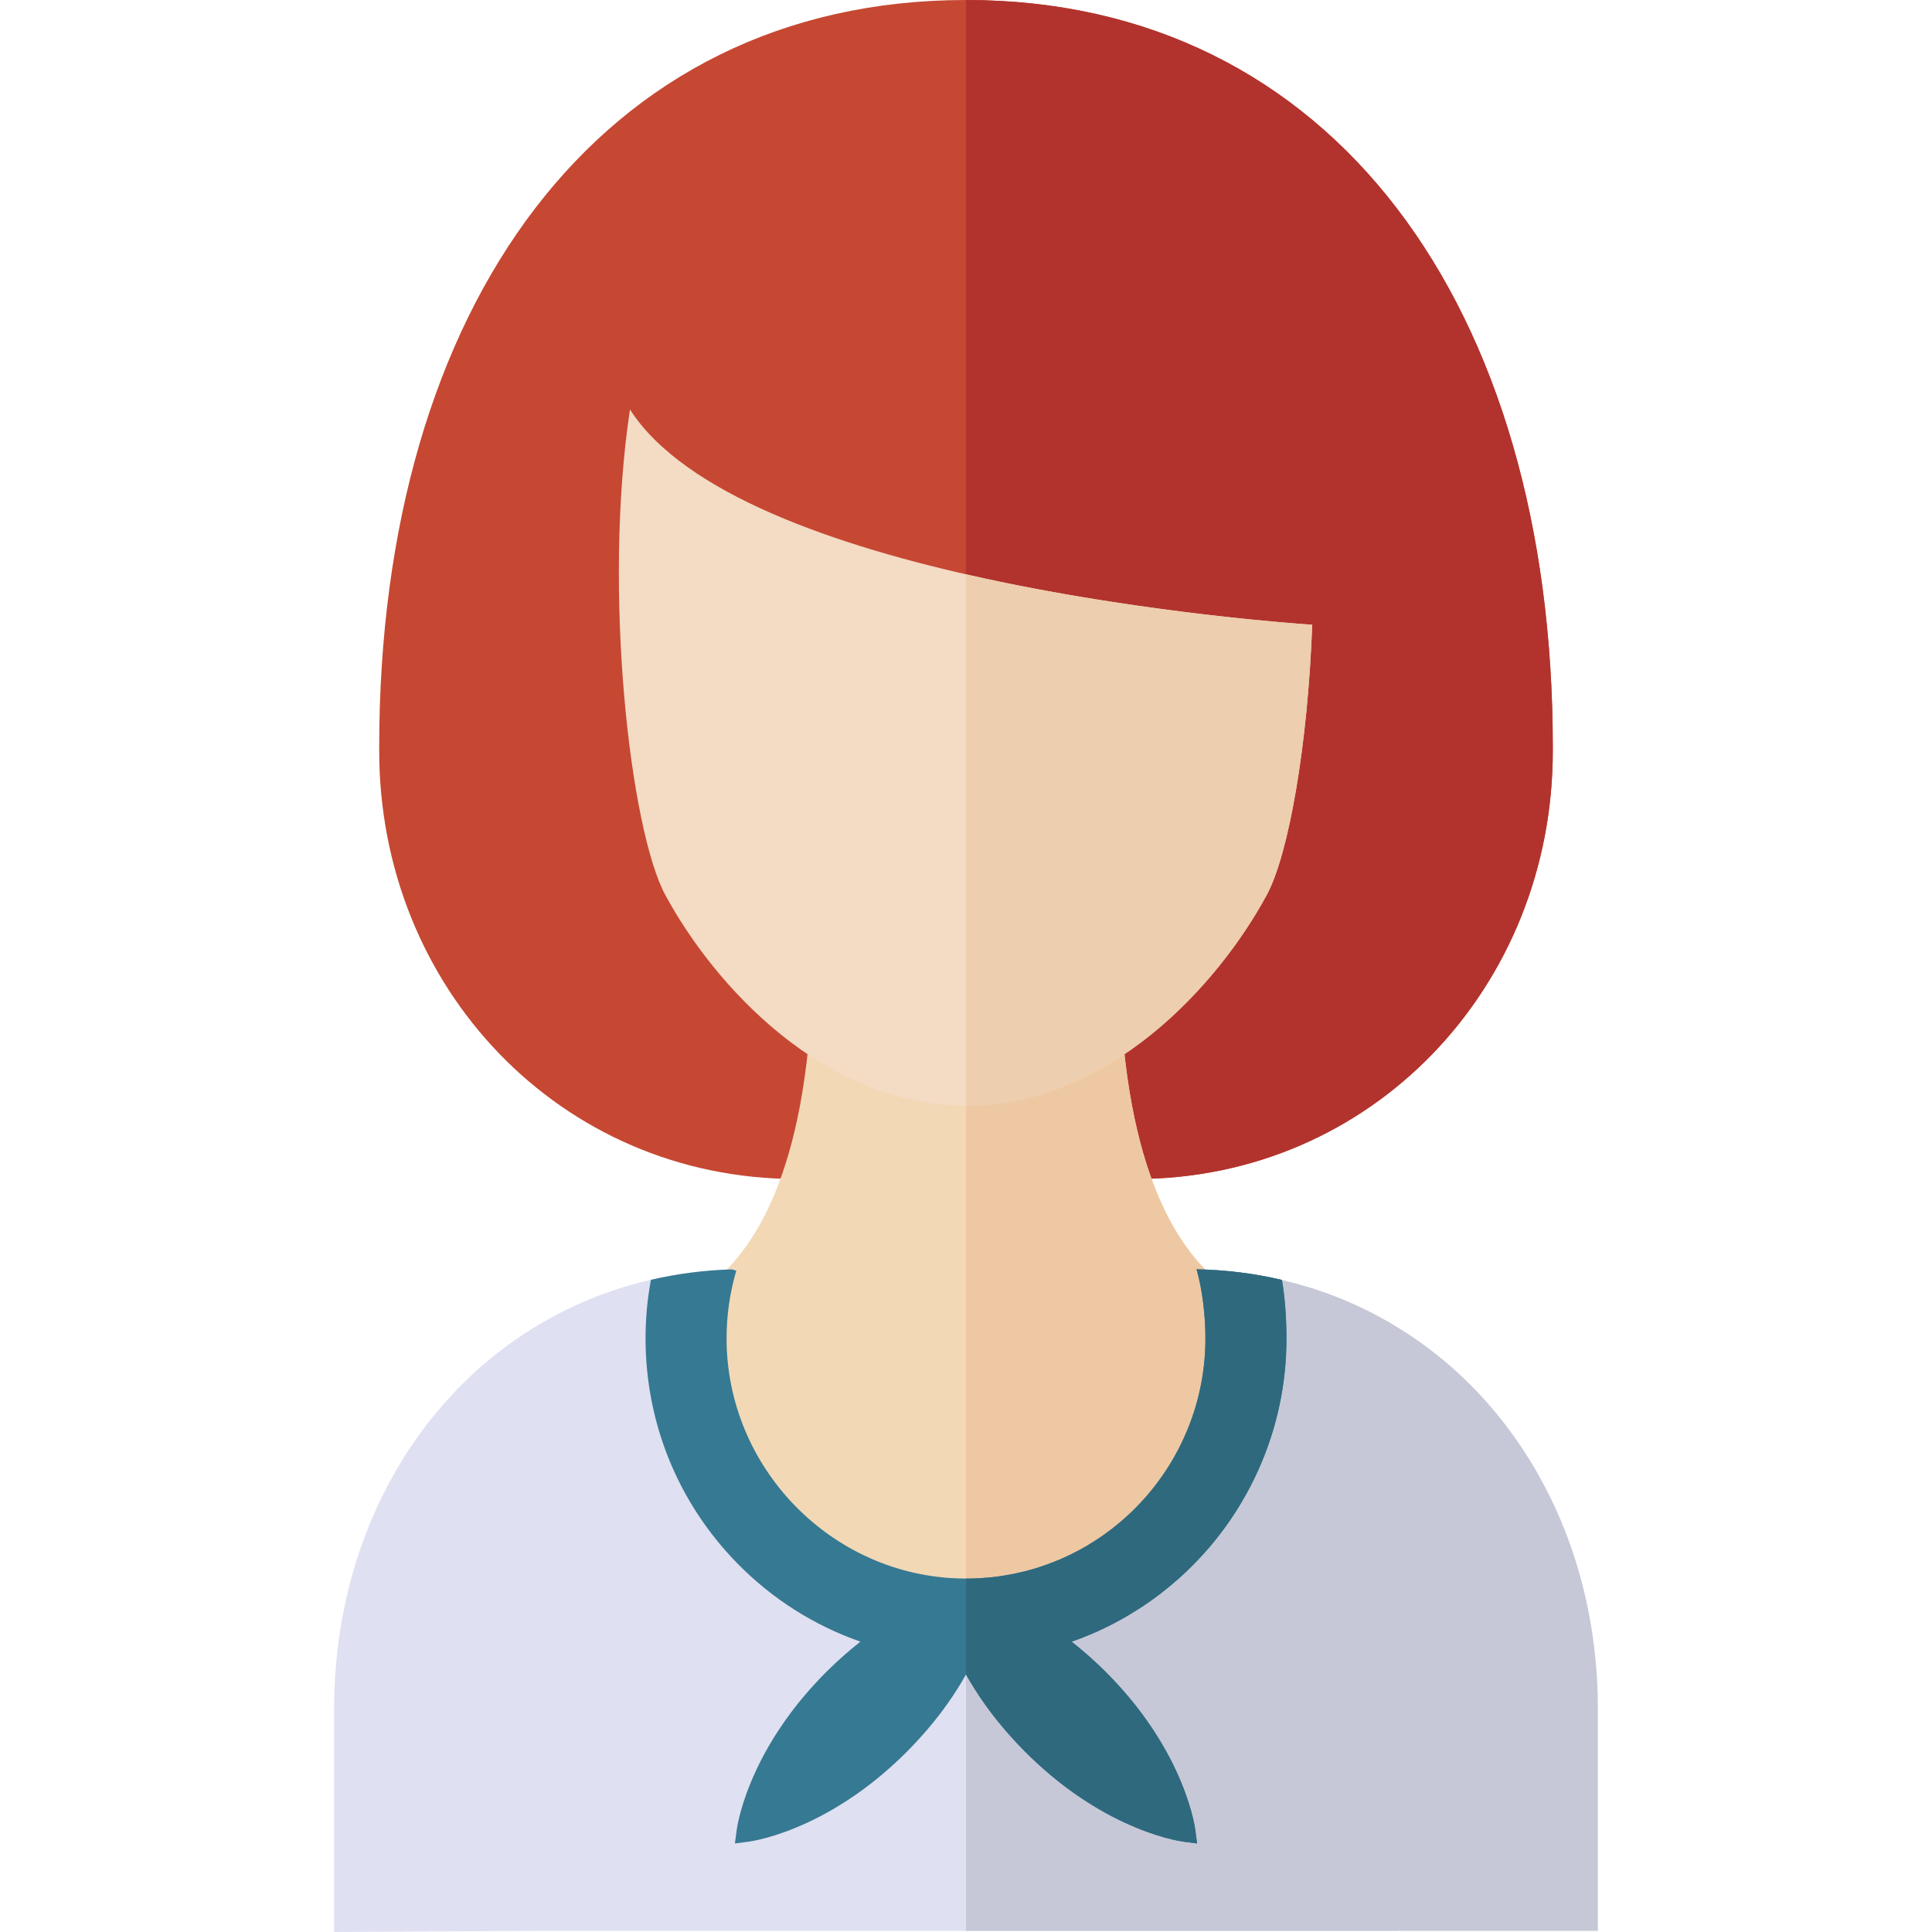
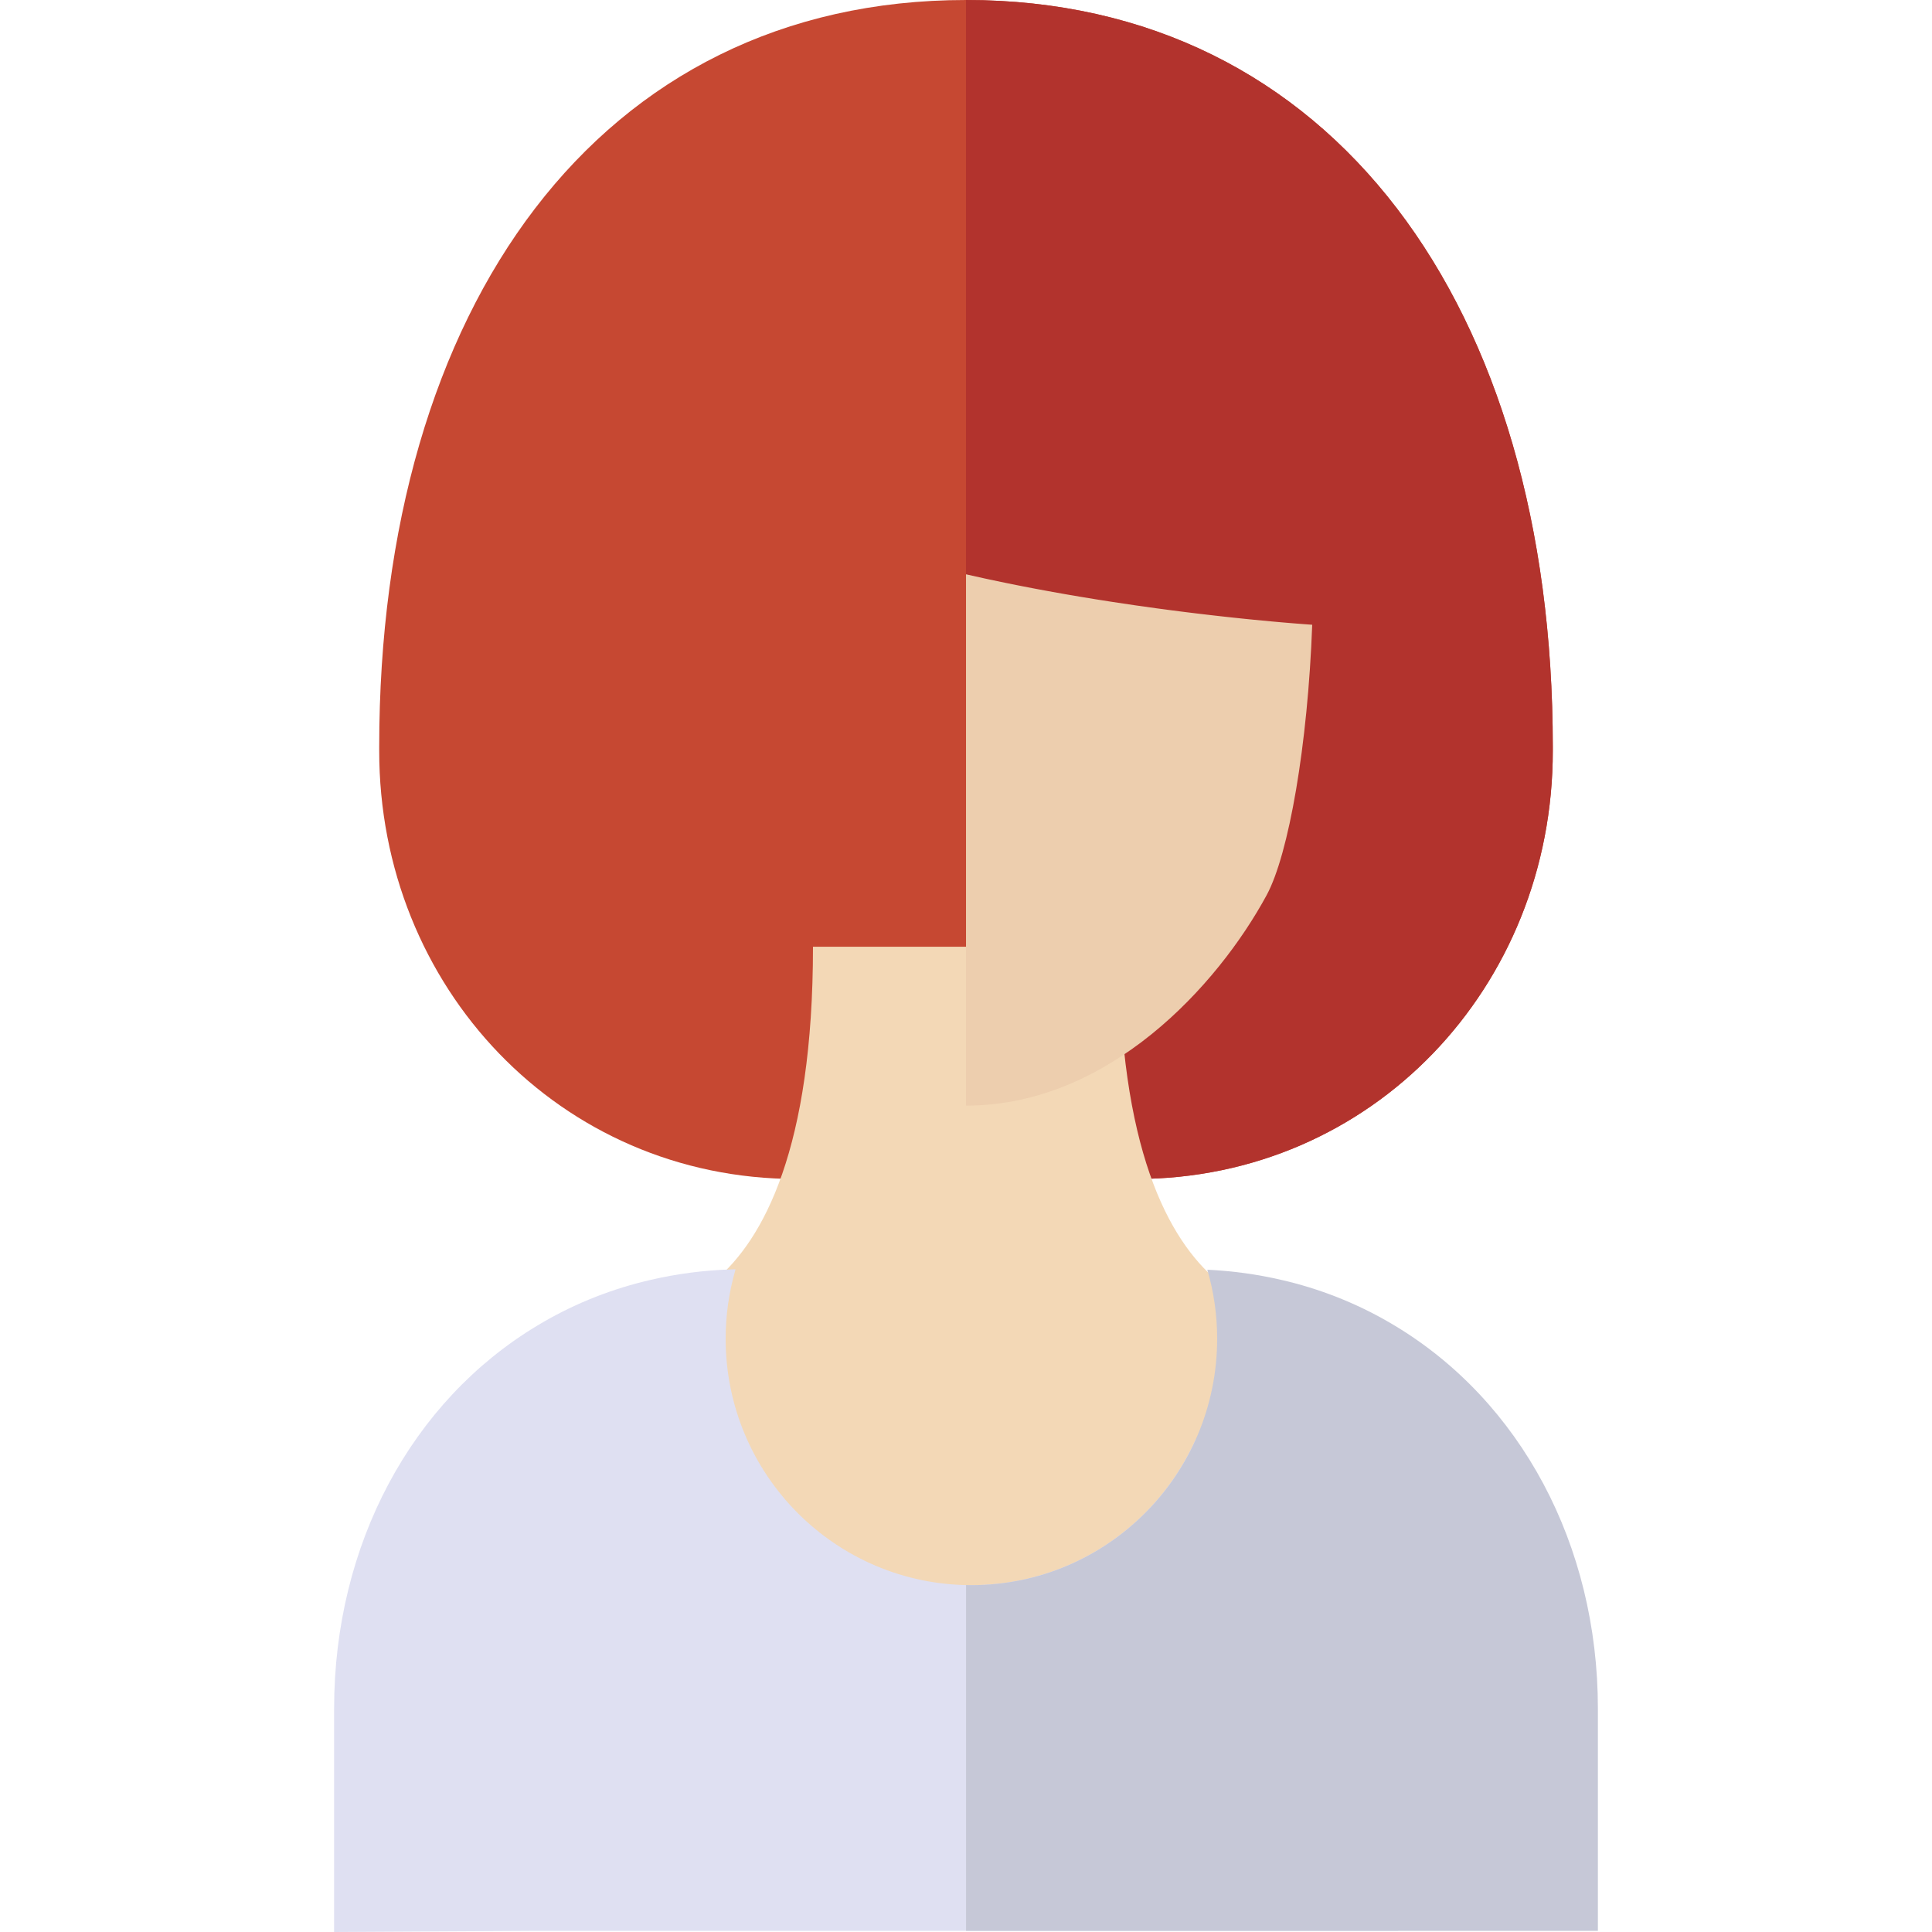
<svg xmlns="http://www.w3.org/2000/svg" version="1.1" id="Layer_1" x="0px" y="0px" viewBox="0 0 357.696 357.696" style="enable-background:new 0 0 357.696 357.696;" xml:space="preserve">
  <g id="XMLID_11_">
    <g id="XMLID_45_">
      <path id="XMLID_1019_" style="fill:#C64832;" d="M210.233,218.28c43.802,0,77.304-35.54,77.256-79.342c0-0.227,0-0.45,0-0.669    C287.488,56.796,246.742,0,178.848,0S70.208,56.796,70.208,138.269c0,0.219,0,0.442,0,0.669    c-0.048,43.802,33.454,79.342,77.256,79.342H210.233z" />
      <path id="XMLID_1022_" style="fill:#B2332D;" d="M287.488,138.269C287.488,56.796,246.742,0,178.848,0v218.28h31.385    c43.802,0,77.304-35.54,77.256-79.342C287.488,138.712,287.488,138.489,287.488,138.269z" />
    </g>
    <g id="XMLID_42_">
      <path id="XMLID_1023_" style="fill:#F3D8B6;" d="M207.177,175.281h-26.884h-1.256h-0.379h-1.256h-26.884    c0,74.552-36.43,67.808-36.43,67.808c0,47.368,51.162,62.392,63.313,66.806v1.537c0,0,0.533-0.11,1.446-0.359    c0.912,0.249,1.446,0.359,1.446,0.359v-1.537c12.151-4.414,63.313-19.439,63.313-66.806    C243.607,243.089,207.177,249.833,207.177,175.281z" />
-       <path id="XMLID_1024_" style="fill:#EEC8A2;" d="M207.177,175.281h-26.884h-1.256h-0.189v135.792    c0.912,0.249,1.446,0.359,1.446,0.359v-1.537c12.151-4.414,63.313-19.439,63.313-66.806    C243.607,243.089,207.177,249.833,207.177,175.281z" />
    </g>
    <g id="XMLID_39_">
-       <path id="XMLID_1025_" style="fill:#F3DBC4;" d="M242.776,115.656c-0.091-0.006-0.187-0.013-0.286-0.021    c-0.148-0.01-0.302-0.022-0.469-0.034c-0.102-0.007-0.206-0.015-0.315-0.023c-0.18-0.013-0.367-0.028-0.565-0.043    c-0.129-0.01-0.258-0.02-0.394-0.031c-0.211-0.016-0.433-0.034-0.662-0.052c-0.134-0.011-0.265-0.021-0.405-0.032    c-0.262-0.021-0.539-0.044-0.822-0.067c-0.132-0.011-0.258-0.021-0.395-0.033c-0.34-0.029-0.698-0.059-1.065-0.091    c-0.091-0.008-0.177-0.015-0.27-0.023c-0.434-0.038-0.886-0.078-1.355-0.121c-0.048-0.004-0.092-0.008-0.14-0.012    c-1.053-0.096-2.193-0.203-3.409-0.323c-0.036-0.003-0.074-0.007-0.11-0.011c-0.559-0.055-1.134-0.113-1.724-0.174    c-0.122-0.012-0.249-0.026-0.372-0.039c-0.51-0.052-1.028-0.107-1.56-0.163c-0.173-0.019-0.35-0.038-0.525-0.057    c-0.504-0.054-1.016-0.11-1.539-0.168c-0.186-0.021-0.374-0.042-0.562-0.063c-0.518-0.058-1.042-0.117-1.577-0.179    c-0.214-0.025-0.428-0.05-0.644-0.075c-0.527-0.062-1.062-0.125-1.604-0.189c-0.221-0.027-0.441-0.053-0.665-0.08    c-0.562-0.068-1.131-0.138-1.707-0.21c-0.212-0.027-0.422-0.052-0.635-0.079c-0.615-0.077-1.238-0.157-1.868-0.239    c-0.182-0.023-0.361-0.046-0.544-0.07c-0.701-0.092-1.412-0.187-2.13-0.284c-0.121-0.016-0.24-0.032-0.361-0.049    c-2.575-0.35-5.253-0.736-8.013-1.16c-0.072-0.011-0.145-0.023-0.217-0.034c-0.828-0.127-1.663-0.258-2.504-0.393    c-0.187-0.03-0.376-0.061-0.564-0.091c-0.728-0.117-1.458-0.236-2.194-0.359c-0.253-0.042-0.507-0.085-0.761-0.128    c-0.68-0.114-1.361-0.23-2.047-0.349c-0.285-0.049-0.571-0.1-0.857-0.15c-0.663-0.116-1.327-0.234-1.995-0.355    c-0.302-0.054-0.603-0.109-0.906-0.165c-0.665-0.122-1.331-0.245-2-0.371c-0.3-0.056-0.599-0.113-0.9-0.17    c-0.683-0.13-1.367-0.263-2.053-0.398c-0.289-0.057-0.577-0.113-0.867-0.171c-0.718-0.143-1.437-0.289-2.158-0.437    c-0.256-0.052-0.511-0.104-0.767-0.157c-0.788-0.164-1.577-0.331-2.368-0.501c-0.192-0.041-0.384-0.081-0.576-0.123    c-27.403-5.937-55.698-15.67-65.718-31.299c-5.057,33.582,0.023,77.854,6.563,89.929c9.042,16.694,29.221,38.957,55.657,38.957    c26.431,0,46.607-22.262,55.652-38.957c4.098-7.565,7.624-27.773,8.443-50.072C242.888,115.664,242.838,115.66,242.776,115.656z" />
      <path id="XMLID_1026_" style="fill:#EDCEAE;" d="M242.776,115.656c-0.091-0.006-0.187-0.013-0.286-0.021    c-0.148-0.01-0.302-0.022-0.469-0.034c-0.102-0.007-0.206-0.015-0.315-0.023c-0.18-0.013-0.367-0.028-0.565-0.043    c-0.129-0.01-0.258-0.02-0.394-0.031c-0.211-0.016-0.433-0.034-0.662-0.052c-0.134-0.011-0.265-0.021-0.405-0.032    c-0.262-0.021-0.539-0.044-0.822-0.067c-0.132-0.011-0.258-0.021-0.395-0.033c-0.34-0.029-0.698-0.059-1.065-0.091    c-0.091-0.008-0.177-0.015-0.27-0.023c-0.434-0.038-0.886-0.078-1.355-0.121c-0.048-0.004-0.092-0.008-0.14-0.012    c-1.053-0.096-2.193-0.203-3.409-0.323c-0.036-0.003-0.074-0.007-0.11-0.011c-0.559-0.055-1.134-0.113-1.724-0.174    c-0.122-0.012-0.249-0.026-0.372-0.039c-0.51-0.052-1.028-0.107-1.56-0.163c-0.173-0.019-0.35-0.038-0.525-0.057    c-0.504-0.054-1.016-0.11-1.539-0.168c-0.186-0.021-0.374-0.042-0.562-0.063c-0.518-0.058-1.042-0.117-1.577-0.179    c-0.214-0.025-0.428-0.05-0.644-0.075c-0.527-0.062-1.062-0.125-1.604-0.189c-0.221-0.027-0.441-0.053-0.665-0.08    c-0.562-0.068-1.131-0.138-1.707-0.21c-0.212-0.027-0.422-0.052-0.635-0.079c-0.615-0.077-1.238-0.157-1.868-0.239    c-0.182-0.023-0.361-0.046-0.544-0.07c-0.701-0.092-1.412-0.187-2.13-0.284c-0.121-0.016-0.24-0.032-0.361-0.049    c-2.575-0.35-5.253-0.736-8.013-1.16c-0.072-0.011-0.145-0.023-0.217-0.034c-0.828-0.127-1.663-0.258-2.504-0.393    c-0.187-0.03-0.376-0.061-0.564-0.091c-0.728-0.117-1.458-0.236-2.194-0.359c-0.253-0.042-0.507-0.085-0.761-0.128    c-0.68-0.114-1.361-0.23-2.047-0.349c-0.285-0.049-0.571-0.1-0.857-0.15c-0.663-0.116-1.327-0.234-1.995-0.355    c-0.302-0.054-0.603-0.109-0.906-0.165c-0.665-0.122-1.331-0.245-2-0.371c-0.3-0.056-0.599-0.113-0.9-0.17    c-0.683-0.13-1.367-0.263-2.053-0.398c-0.289-0.057-0.577-0.113-0.867-0.171c-0.718-0.143-1.437-0.289-2.158-0.437    c-0.256-0.052-0.511-0.104-0.767-0.157c-0.788-0.164-1.577-0.331-2.368-0.501c-0.192-0.041-0.384-0.081-0.576-0.123    c-1.166-0.253-2.333-0.515-3.5-0.781v98.368c0,0,0.001,0,0.002,0c26.431,0,46.607-22.262,55.652-38.956    c4.098-7.566,7.624-27.774,8.443-50.072C242.888,115.664,242.838,115.66,242.776,115.656z" />
    </g>
    <g id="XMLID_36_">
      <path id="XMLID_1027_" style="fill:#DFE0F2;" d="M258.858,322.816v34.67h-160l-37,0.21v-41.35c0-30.43,14.38-56.96,37.6-70.91    c6.05-3.65,12.69-6.43,19.85-8.2c0.4-0.1,0.81-0.2,1.22-0.29c4.79-1.11,9.79-1.77,14.99-1.93c0.22-0.01,0.45-0.01,0.67-0.02    c-0.02,0.07-0.04,0.13-0.06,0.2c-1.15,4.02-1.78,8.26-1.78,12.65c0,25.2,20.37,45.63,45.5,45.63c18.51,0,34.42-11.08,41.53-26.99    h2.96l6.31,10.3L258.858,322.816z" />
      <path id="XMLID_1028_" style="fill:#C6C8D7;" d="M258.238,245.437c-6.05-3.65-12.69-6.43-19.85-8.2c-0.4-0.1-0.8-0.19-1.2-0.28    c-4.37-1.02-8.93-1.65-13.66-1.88c1.18,4.05,1.82,8.33,1.82,12.77c0,25.2-20.37,45.63-45.5,45.63c-0.23,0-0.46-0.01-0.7-0.01    c-0.09-0.01-0.19-0.01-0.29-0.01v64.03h116.98v-41.14C295.838,285.917,281.458,259.386,258.238,245.437z" />
    </g>
    <g id="XMLID_12_">
-       <path id="XMLID_1029_" style="fill:#367992;" d="M237.338,236.966c-5.03-1.19-10.31-1.85-15.8-1.97c1.12,3.95,1.64,8.7,1.64,12.79    c0,6.31-1.3,12.43-3.87,18.17c-1.49,3.34-3.39,6.49-5.67,9.38l-0.07,0.1c-0.3,0.37-0.6,0.74-0.93,1.13l-0.07,0.09    c-0.95,1.1-1.97,2.19-3.05,3.24l-0.3,0.28c-0.32,0.3-0.64,0.6-0.96,0.88l-0.26,0.23c-0.6,0.52-1.23,1.05-1.88,1.56l-0.41,0.32    c-0.3,0.23-0.61,0.46-0.9,0.67c-0.2,0.15-0.4,0.29-0.6,0.43c-0.3,0.21-0.6,0.41-0.89,0.61c-0.23,0.15-0.45,0.29-0.68,0.44    l-0.1,0.06c-0.45,0.29-0.9,0.56-1.36,0.84c-0.28,0.16-0.57,0.33-0.86,0.49c-0.27,0.15-0.54,0.29-0.79,0.43    c-0.31,0.16-0.62,0.32-0.96,0.49l-0.15,0.08c-0.19,0.09-0.39,0.19-0.58,0.28c-0.52,0.25-1.06,0.5-1.59,0.73l-0.63,0.25    c-0.39,0.16-0.78,0.32-1.19,0.47c-0.23,0.09-0.47,0.18-0.7,0.26c-0.42,0.15-0.85,0.29-1.28,0.43l-0.55,0.18    c-0.6,0.19-1.2,0.36-1.8,0.52l-0.57,0.14c-0.46,0.11-0.92,0.22-1.4,0.32l-0.61,0.13c-0.55,0.11-1.1,0.21-1.63,0.29l-0.34,0.06    c-0.65,0.1-1.31,0.18-1.94,0.25l-0.58,0.05c-0.51,0.05-1.02,0.09-1.53,0.12l-0.6,0.03c-0.65,0.03-1.31,0.06-1.96,0.05    c-0.18,0-0.35,0-0.53-0.01l-0.53-0.01c-23.91-0.52-43.36-20.46-43.36-44.46c0-4.23,0.6-8.45,1.8-12.53l-0.2-0.06l-0.61-0.18    c-5.2,0.16-10.2,0.82-14.99,1.93c-0.67,3.57-1,7.2-1,10.84c0,15.66,6.02,30.44,16.95,41.62    c6.497,6.64,14.298,11.557,22.831,14.534c-2.111,1.663-4.208,3.511-6.263,5.55c-2.925,2.931-5.5,5.971-7.65,9.032    c-2.107,2.979-3.974,6.173-5.396,9.241c-0.676,1.461-1.256,2.853-1.728,4.14c-0.463,1.273-0.837,2.435-1.107,3.435    c-0.562,2-0.739,3.329-0.747,3.385l-0.339,2.583l2.583-0.339c0.056-0.007,1.385-0.185,3.367-0.742    c1.023-0.277,2.185-0.652,3.456-1.114c1.292-0.473,2.684-1.054,4.139-1.726c3.062-1.42,6.256-3.286,9.233-5.392    c3.066-2.154,6.107-4.73,9.045-7.662c2.929-2.953,5.497-5.998,7.633-9.045c1.205-1.708,2.317-3.484,3.324-5.26    c1.007,1.777,2.118,3.551,3.32,5.255c2.14,3.052,4.708,6.097,7.644,9.057c2.931,2.925,5.972,5.5,9.032,7.651    c2.983,2.109,6.178,3.975,9.241,5.396c1.453,0.671,2.845,1.252,4.141,1.727c1.268,0.461,2.429,0.835,3.436,1.108    c1.999,0.561,3.328,0.739,3.384,0.746l2.583,0.339l-0.339-2.583c-0.008-0.056-0.186-1.385-0.742-3.366    c-0.275-1.019-0.649-2.181-1.114-3.457c-0.47-1.284-1.05-2.675-1.727-4.139c-1.422-3.064-3.287-6.259-5.392-9.233    c-2.154-3.066-4.729-6.106-7.662-9.044c-2.048-2.032-4.142-3.877-6.249-5.538c0.124-0.044,0.25-0.083,0.374-0.128    c0.33-0.11,0.65-0.23,0.95-0.35c0.53-0.19,1.05-0.4,1.59-0.63l0.23-0.09c0.2-0.08,0.4-0.16,0.6-0.25c0.72-0.3,1.44-0.63,2.14-0.97    c0.3-0.14,0.59-0.28,0.88-0.43l0.11-0.05c0.42-0.21,0.84-0.43,1.27-0.66c0.36-0.19,0.72-0.38,1.07-0.58    c0.39-0.22,0.78-0.44,1.16-0.66c0.61-0.36,1.22-0.74,1.9-1.17c0.31-0.2,0.62-0.39,0.94-0.6c0.4-0.27,0.8-0.55,1.2-0.83    c0.26-0.19,0.53-0.37,0.8-0.57c0.41-0.3,0.82-0.6,1.2-0.89c0.15-0.12,0.29-0.23,0.43-0.34l0.13-0.11    c0.87-0.67,1.71-1.37,2.52-2.09l0.33-0.28c0.44-0.39,0.87-0.79,1.29-1.18l0.41-0.4c1.42-1.37,2.78-2.81,4.03-4.28l0.09-0.1    c0.43-0.51,0.85-1.02,1.27-1.56l0.11-0.14c1.95-2.47,3.69-5.08,5.21-7.82c0.86-1.53,1.65-3.11,2.37-4.71    c3.43-7.68,5.17-15.86,5.17-24.29C238.178,244.386,237.928,240.326,237.338,236.966z" />
-       <path id="XMLID_1032_" style="fill:#2F697E;" d="M237.338,236.966c-5.03-1.19-10.31-1.85-15.8-1.97c1.12,3.95,1.64,8.7,1.64,12.79    c0,6.31-1.3,12.43-3.87,18.17c-1.49,3.34-3.39,6.49-5.67,9.38l-0.07,0.1c-0.3,0.37-0.6,0.74-0.93,1.13l-0.07,0.09    c-0.95,1.1-1.97,2.19-3.05,3.24l-0.3,0.28c-0.32,0.3-0.64,0.6-0.96,0.88l-0.26,0.23c-0.6,0.52-1.23,1.05-1.88,1.56l-0.41,0.32    c-0.3,0.23-0.61,0.46-0.9,0.67c-0.2,0.15-0.4,0.29-0.6,0.43c-0.3,0.21-0.6,0.41-0.89,0.61c-0.23,0.15-0.45,0.29-0.68,0.44    l-0.1,0.06c-0.45,0.29-0.9,0.56-1.36,0.84c-0.28,0.16-0.57,0.33-0.86,0.49c-0.27,0.15-0.54,0.29-0.79,0.43    c-0.31,0.16-0.62,0.32-0.96,0.49l-0.15,0.08c-0.19,0.09-0.39,0.19-0.58,0.28c-0.52,0.25-1.06,0.5-1.59,0.73l-0.63,0.25    c-0.39,0.16-0.78,0.32-1.19,0.47c-0.23,0.09-0.47,0.18-0.7,0.26c-0.42,0.15-0.85,0.29-1.28,0.43l-0.55,0.18    c-0.6,0.19-1.2,0.36-1.8,0.52l-0.57,0.14c-0.46,0.11-0.92,0.22-1.4,0.32l-0.61,0.13c-0.55,0.11-1.1,0.21-1.63,0.29l-0.34,0.06    c-0.65,0.1-1.31,0.18-1.94,0.25l-0.58,0.05c-0.51,0.05-1.02,0.09-1.53,0.12l-0.6,0.03c-0.65,0.03-1.31,0.06-1.96,0.05    c-0.031,0-0.06-0.002-0.09-0.002v17.76c1.007,1.777,2.118,3.551,3.32,5.255c2.14,3.052,4.708,6.097,7.644,9.057    c2.931,2.925,5.972,5.5,9.032,7.651c2.983,2.109,6.178,3.975,9.241,5.396c1.453,0.671,2.845,1.252,4.141,1.727    c1.268,0.461,2.429,0.835,3.436,1.108c1.999,0.561,3.328,0.739,3.384,0.746l2.583,0.339l-0.339-2.583    c-0.008-0.056-0.186-1.385-0.742-3.366c-0.275-1.019-0.649-2.181-1.114-3.457c-0.47-1.284-1.05-2.675-1.727-4.139    c-1.422-3.064-3.287-6.259-5.392-9.233c-2.154-3.066-4.729-6.106-7.662-9.044c-2.048-2.032-4.142-3.877-6.249-5.538    c0.124-0.044,0.25-0.083,0.374-0.128c0.33-0.11,0.65-0.23,0.95-0.35c0.53-0.19,1.05-0.4,1.59-0.63l0.23-0.09    c0.2-0.08,0.4-0.16,0.6-0.25c0.72-0.3,1.44-0.63,2.14-0.97c0.3-0.14,0.59-0.28,0.88-0.43l0.11-0.05c0.42-0.21,0.84-0.43,1.27-0.66    c0.36-0.19,0.72-0.38,1.07-0.58c0.39-0.22,0.78-0.44,1.16-0.66c0.61-0.36,1.22-0.74,1.9-1.17c0.31-0.2,0.62-0.39,0.94-0.6    c0.4-0.27,0.8-0.55,1.2-0.83c0.26-0.19,0.53-0.37,0.8-0.57c0.41-0.3,0.82-0.6,1.2-0.89c0.15-0.12,0.29-0.23,0.43-0.34l0.13-0.11    c0.87-0.67,1.71-1.37,2.52-2.09l0.33-0.28c0.44-0.39,0.87-0.79,1.29-1.18l0.41-0.4c1.42-1.37,2.78-2.81,4.03-4.28l0.09-0.1    c0.43-0.51,0.85-1.02,1.27-1.56l0.11-0.14c1.95-2.47,3.69-5.08,5.21-7.82c0.86-1.53,1.65-3.11,2.37-4.71    c3.43-7.68,5.17-15.86,5.17-24.29C238.178,244.386,237.928,240.326,237.338,236.966z" />
-     </g>
+       </g>
  </g>
  <g>
</g>
  <g>
</g>
  <g>
</g>
  <g>
</g>
  <g>
</g>
  <g>
</g>
  <g>
</g>
  <g>
</g>
  <g>
</g>
  <g>
</g>
  <g>
</g>
  <g>
</g>
  <g>
</g>
  <g>
</g>
  <g>
</g>
</svg>